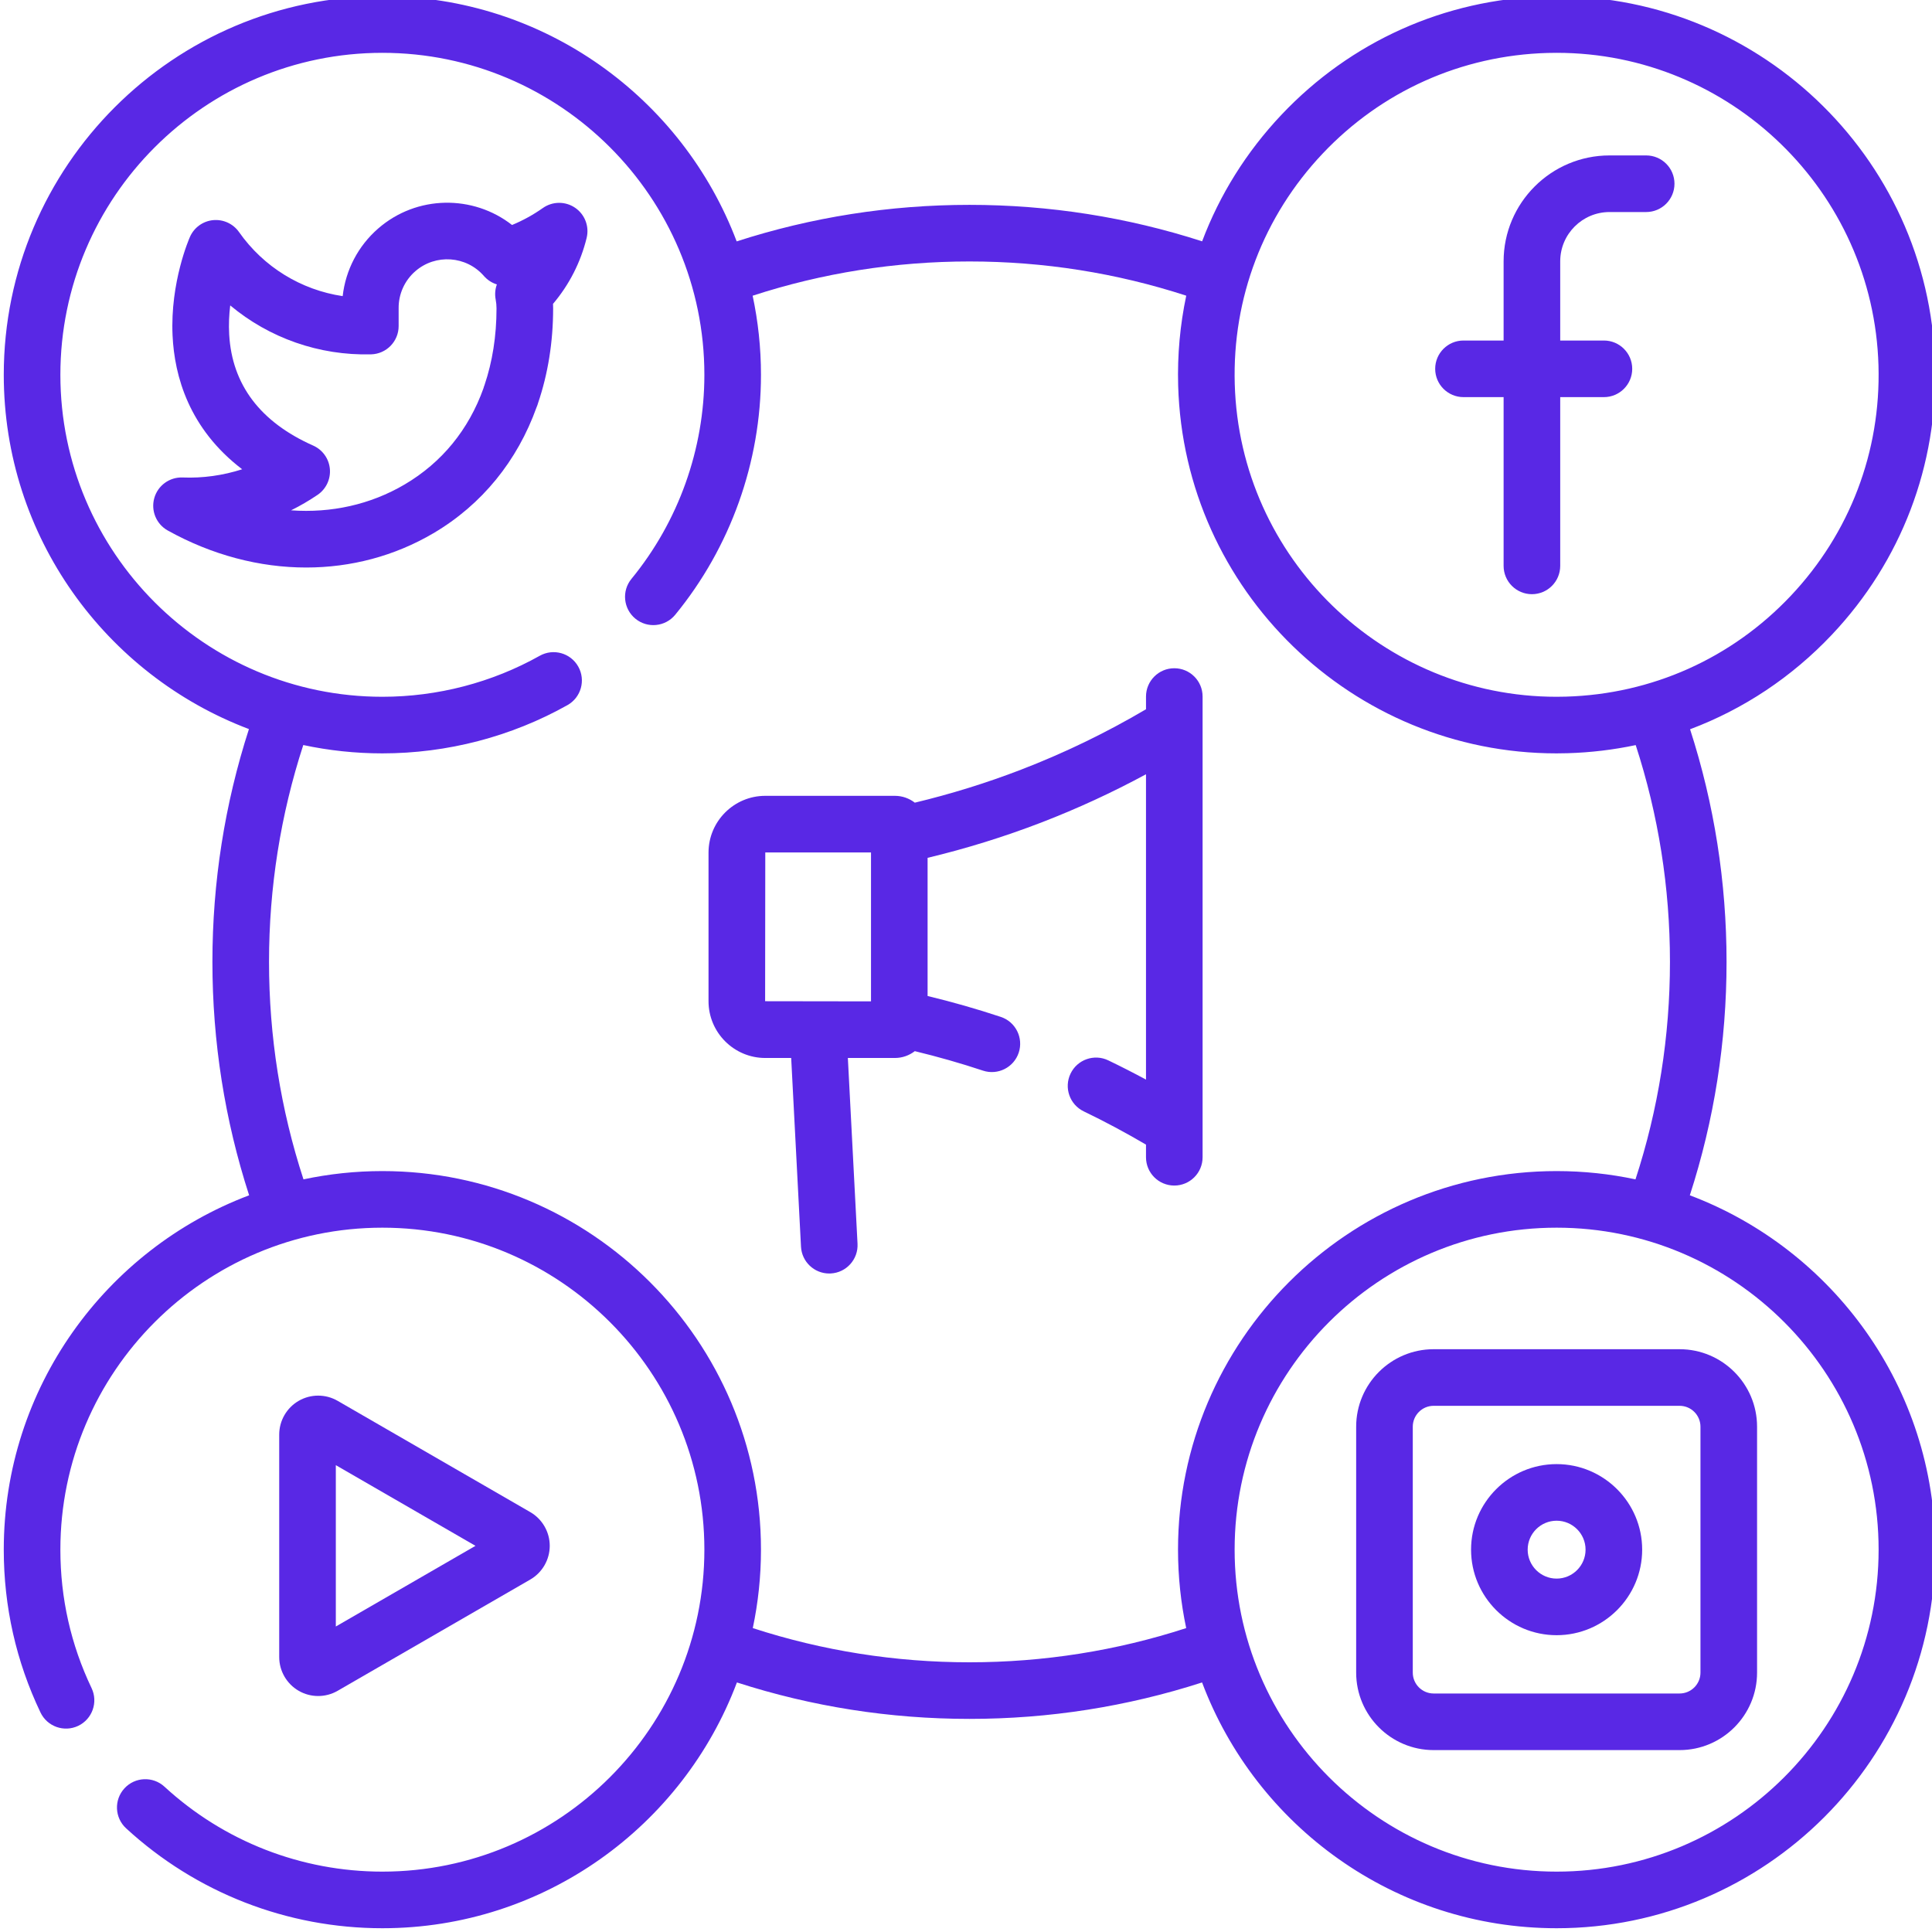
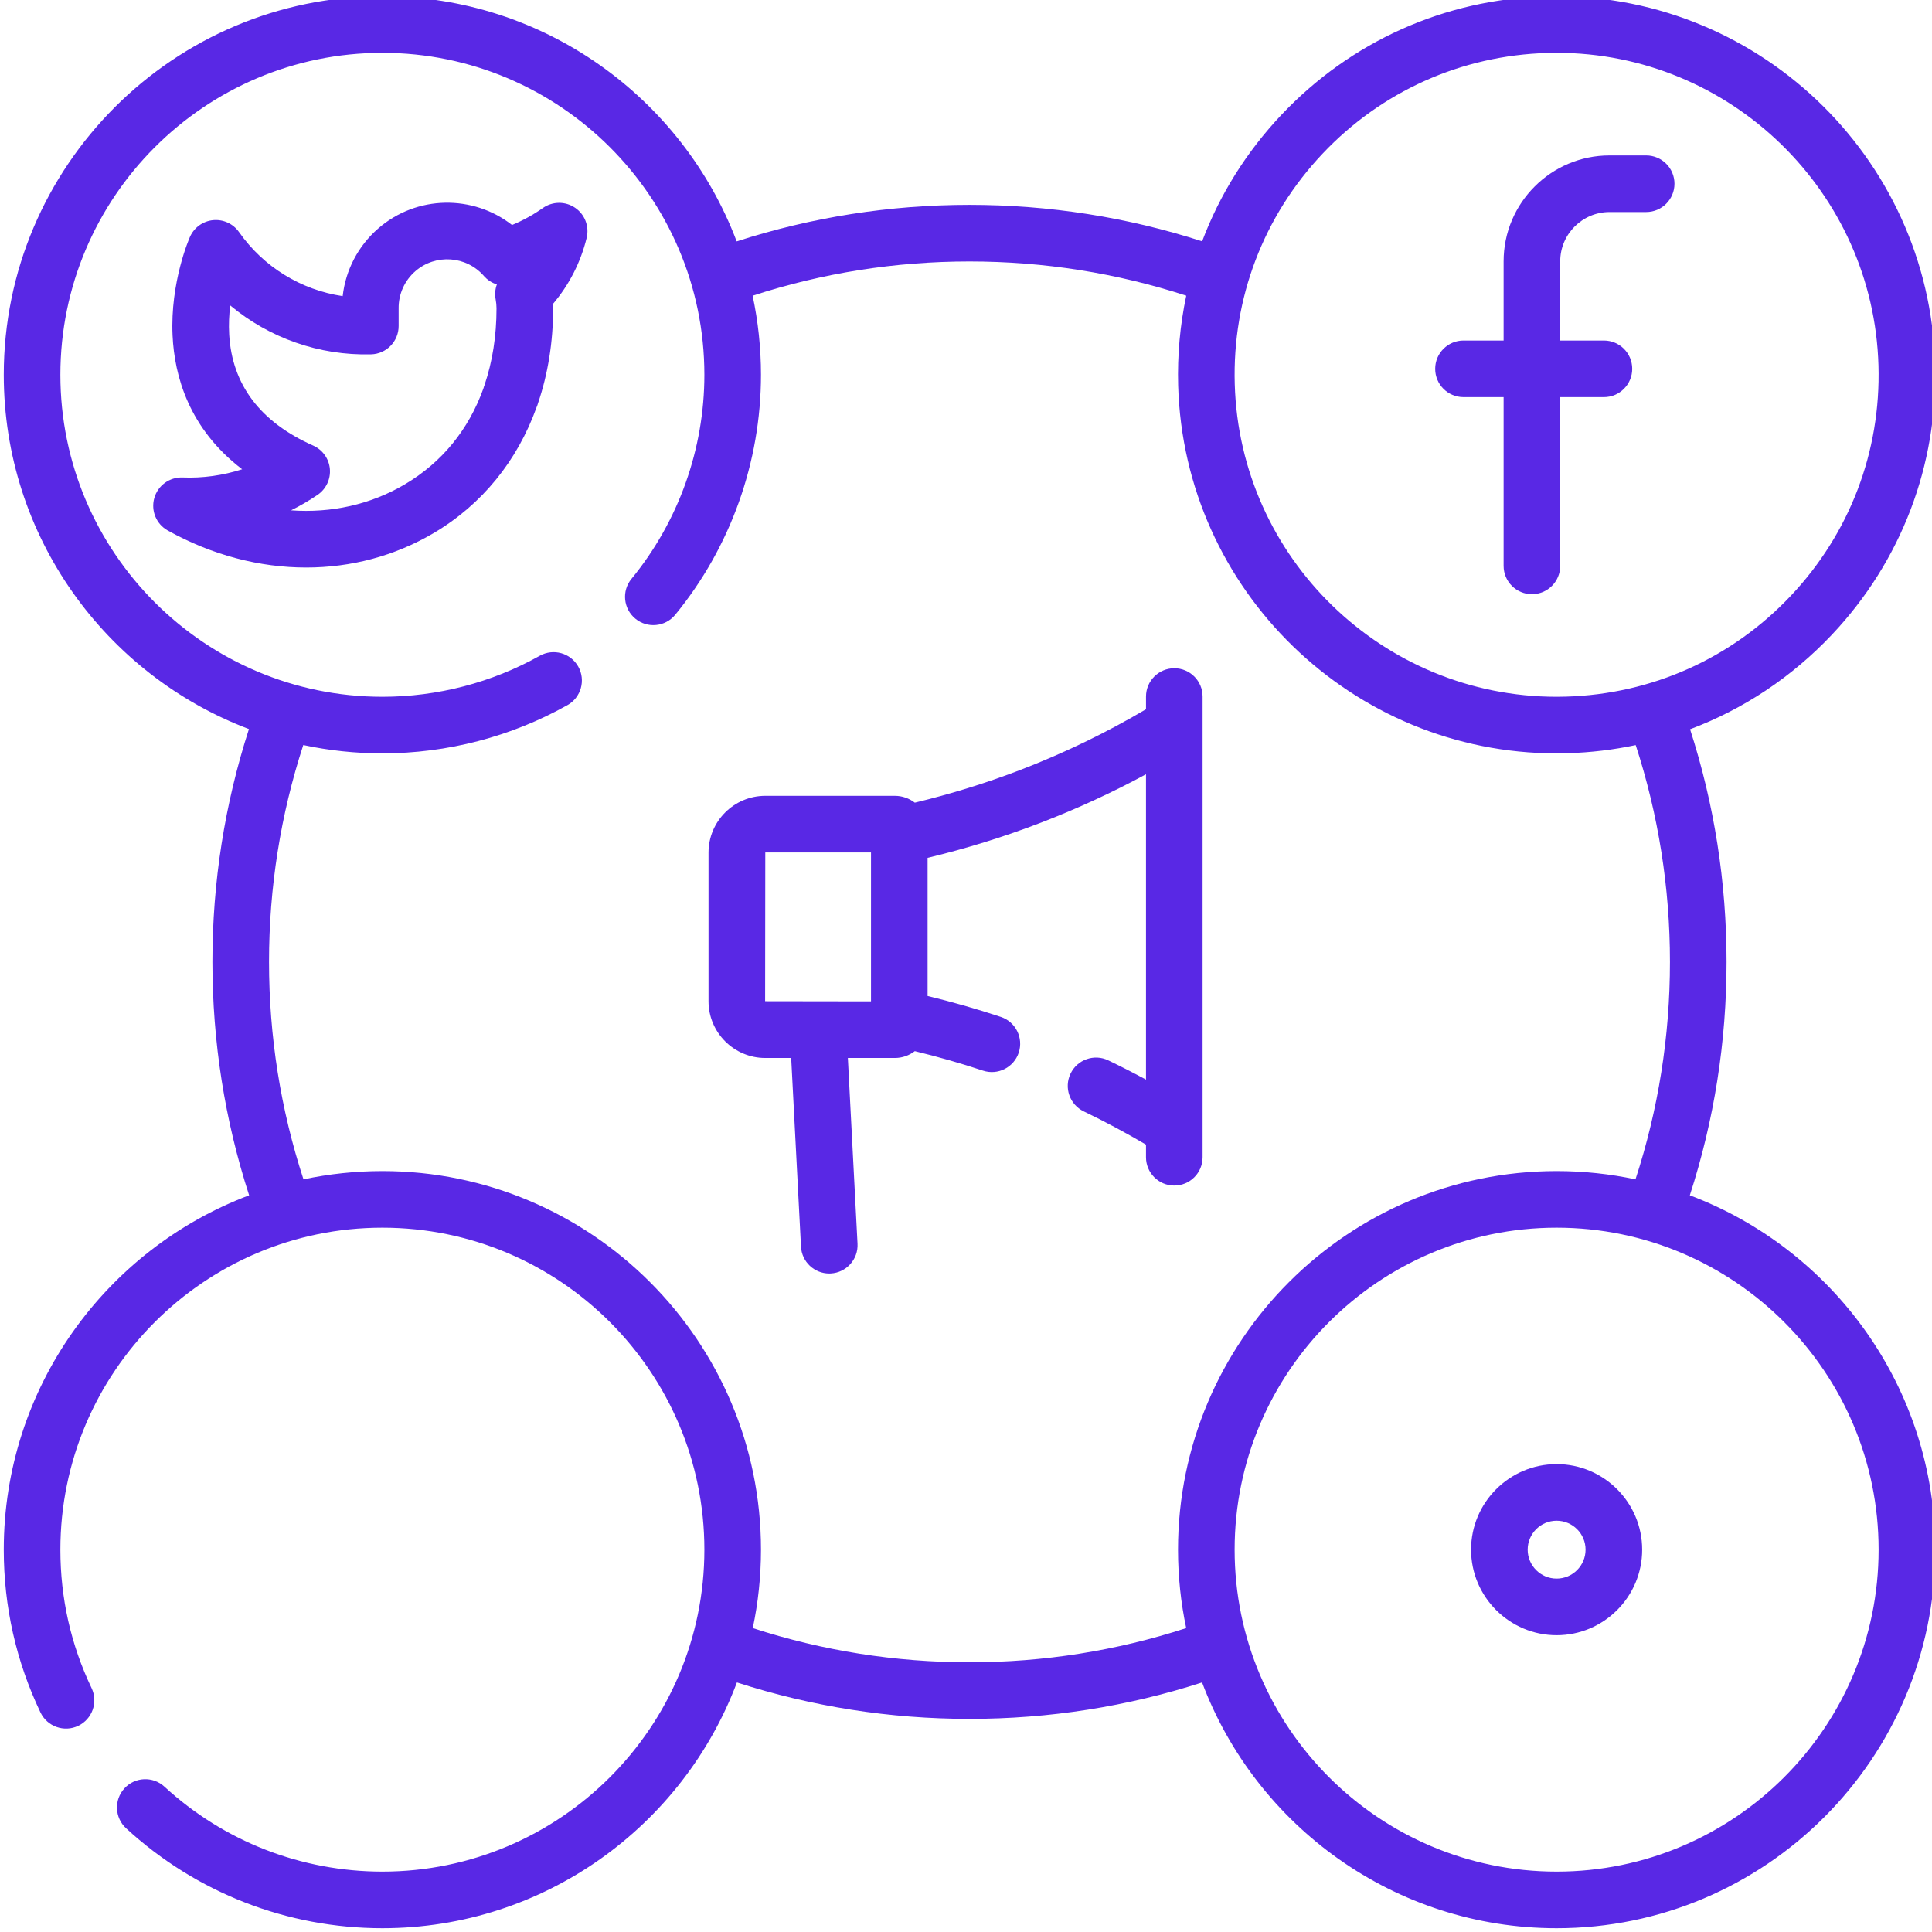
<svg xmlns="http://www.w3.org/2000/svg" width="200" height="200" viewBox="0 0 200 200" fill="none">
  <g clip-path="url(#clip0_4443_12077)">
    <path d="M174.931 123.737C177.452 115.956 178.732 107.842 178.732 99.573C178.732 91.335 177.461 83.249 174.956 75.493C180.466 73.424 185.475 70.111 189.635 65.706C196.823 58.096 200.616 48.142 200.317 37.679C199.698 16.077 181.622 -0.99 160.017 -0.374C149.553 -0.075 139.833 4.282 132.645 11.893C129.015 15.736 126.253 20.178 124.444 24.982C116.687 22.478 108.601 21.207 100.36 21.207C92.114 21.207 84.022 22.481 76.26 24.988C70.662 10.173 56.334 -0.391 39.583 -0.391C17.972 -0.391 0.39 17.191 0.39 38.8C0.39 55.55 10.956 69.876 25.77 75.473C23.262 83.237 21.989 91.329 21.989 99.573C21.989 107.842 23.269 115.956 25.79 123.737C10.965 129.329 0.39 143.662 0.39 160.419C0.39 166.318 1.669 171.99 4.191 177.275C4.889 178.736 6.637 179.355 8.098 178.658C9.556 177.96 10.176 176.212 9.48 174.752C7.336 170.259 6.25 165.438 6.25 160.419C6.25 142.041 21.203 127.089 39.583 127.089C57.963 127.089 72.917 142.041 72.917 160.419C72.917 178.798 57.963 193.75 39.583 193.75C31.199 193.75 23.187 190.627 17.023 184.955C15.831 183.86 13.977 183.937 12.883 185.128C11.787 186.319 11.864 188.172 13.055 189.267C20.305 195.937 29.725 199.61 39.583 199.61C56.358 199.61 70.704 189.014 76.285 174.166C84.038 176.668 92.122 177.939 100.36 177.939C108.6 177.939 116.685 176.668 124.438 174.167C130.019 189.015 144.365 199.61 161.14 199.61C182.751 199.61 200.333 182.028 200.333 160.419C200.333 143.662 189.758 129.328 174.931 123.737ZM136.905 15.915C143.018 9.442 151.286 5.737 160.187 5.482C160.51 5.473 160.831 5.469 161.154 5.469C179.095 5.469 193.944 19.798 194.46 37.845C194.714 46.744 191.489 55.209 185.376 61.684C179.263 68.156 170.995 71.861 162.094 72.116C161.771 72.125 161.449 72.13 161.127 72.13C143.185 72.13 128.337 57.8 127.821 39.754C127.565 30.855 130.792 22.388 136.905 15.915ZM122.795 168.54C115.576 170.886 108.043 172.08 100.36 172.08C92.68 172.08 85.147 170.886 77.928 168.54C78.482 165.918 78.776 163.202 78.776 160.419C78.776 138.809 61.194 121.23 39.583 121.23C36.783 121.23 34.051 121.527 31.416 122.087C29.049 114.842 27.849 107.282 27.849 99.573C27.849 91.889 29.043 84.352 31.395 77.126C34.036 77.69 36.775 77.989 39.583 77.989C46.297 77.989 52.92 76.262 58.742 72.995C60.151 72.203 60.654 70.418 59.862 69.006C59.07 67.595 57.284 67.094 55.873 67.886C50.926 70.662 45.292 72.13 39.583 72.13C21.202 72.13 6.25 57.178 6.25 38.799C6.25 20.421 21.203 5.469 39.583 5.469C57.963 5.469 72.917 20.421 72.917 38.8C72.917 46.489 70.236 53.99 65.368 59.924C64.342 61.174 64.525 63.02 65.776 64.047C67.026 65.073 68.872 64.891 69.899 63.64C75.622 56.662 78.776 47.839 78.776 38.799C78.776 35.992 78.476 33.254 77.913 30.612C85.138 28.261 92.676 27.066 100.36 27.066C108.043 27.066 115.578 28.259 122.8 30.608C122.16 33.632 121.873 36.752 121.963 39.922C122.572 61.142 140.028 77.991 161.125 77.989C161.502 77.989 161.882 77.985 162.262 77.972C164.664 77.904 167.026 77.618 169.328 77.132C171.678 84.355 172.873 91.892 172.873 99.573C172.873 107.282 171.671 114.842 169.305 122.087C166.67 121.526 163.939 121.23 161.14 121.23C139.529 121.23 121.948 138.809 121.948 160.419C121.948 163.204 122.241 165.92 122.795 168.54ZM161.14 193.75C142.76 193.75 127.808 178.798 127.808 160.42C127.808 142.041 142.76 127.089 161.14 127.089C179.521 127.089 194.473 142.041 194.473 160.42C194.473 178.798 179.521 193.75 161.14 193.75Z" fill="#5928E5" />
    <path d="M59.532 21.506C58.522 20.819 57.193 20.83 56.195 21.535C55.197 22.238 54.129 22.826 53.006 23.291C48.981 20.142 43.147 20.178 39.151 23.653C37.074 25.459 35.776 27.957 35.474 30.655C31.175 30.016 27.29 27.649 24.742 24.02C24.135 23.157 23.109 22.688 22.061 22.789C21.01 22.891 20.096 23.55 19.667 24.515C19.583 24.704 17.611 29.208 17.863 34.721C18.056 38.941 19.565 44.379 25.069 48.578C23.086 49.217 20.993 49.513 18.907 49.429C17.549 49.376 16.336 50.26 15.97 51.566C15.604 52.872 16.182 54.259 17.367 54.918C21.963 57.471 26.887 58.749 31.698 58.749C36.32 58.749 40.837 57.569 44.856 55.205C49.896 52.24 53.558 47.701 55.547 42.157C55.609 42.017 55.661 41.87 55.702 41.719C56.724 38.709 57.26 35.411 57.26 31.914C57.26 31.761 57.255 31.607 57.249 31.454C58.922 29.483 60.115 27.147 60.731 24.622C61.018 23.434 60.542 22.192 59.532 21.506ZM51.311 31C51.369 31.305 51.399 31.621 51.399 31.923C51.399 34.795 50.972 37.454 50.159 39.858C50.114 39.967 50.078 40.082 50.047 40.199C48.526 44.457 45.756 47.876 41.885 50.154C38.342 52.24 34.276 53.128 30.131 52.828C31.081 52.358 31.997 51.824 32.875 51.228C33.754 50.63 34.242 49.603 34.148 48.543C34.053 47.482 33.391 46.558 32.419 46.126C26.948 43.695 24.023 39.829 23.726 34.636C23.665 33.572 23.718 32.552 23.832 31.616C27.862 34.984 33.025 36.821 38.412 36.682C40.001 36.641 41.267 35.343 41.267 33.754V31.976C41.267 31.964 41.267 31.95 41.267 31.937C41.247 30.455 41.876 29.047 42.996 28.075C45.09 26.254 48.273 26.476 50.093 28.569C50.459 28.989 50.926 29.286 51.436 29.443C51.257 29.935 51.21 30.47 51.311 31Z" fill="#5928E5" />
    <path d="M151.5 41.11H155.653V58.58C155.653 60.197 156.966 61.51 158.583 61.51C160.202 61.51 161.513 60.197 161.513 58.58V41.11H166.037C167.655 41.11 168.967 39.798 168.967 38.181C168.967 36.563 167.655 35.251 166.037 35.251H161.513V27.054C161.513 24.24 163.803 21.95 166.618 21.95H170.412C172.029 21.95 173.341 20.637 173.341 19.02C173.341 17.401 172.029 16.09 170.412 16.09H166.618C160.573 16.09 155.653 21.008 155.653 27.054V35.251H151.5C149.883 35.251 148.57 36.563 148.57 38.181C148.57 39.798 149.883 41.11 151.5 41.11Z" fill="#5928E5" />
-     <path d="M32.936 175.571C33.633 175.571 34.331 175.391 34.952 175.032L54.893 163.513C56.137 162.796 56.909 161.458 56.909 160.022C56.909 158.588 56.137 157.25 54.893 156.533L34.952 145.014C33.709 144.295 32.165 144.295 30.922 145.014C29.678 145.731 28.904 147.069 28.904 148.505V171.541C28.904 172.977 29.678 174.315 30.922 175.032C31.543 175.392 32.239 175.571 32.936 175.571ZM34.764 151.673L49.223 160.024L34.764 168.375V151.673Z" fill="#5928E5" />
-     <path d="M173.871 139.67H148.41C143.988 139.67 140.39 143.268 140.39 147.692V173.148C140.39 177.571 143.988 181.169 148.41 181.169H173.871C178.293 181.169 181.891 177.571 181.891 173.148V147.692C181.891 143.268 178.293 139.67 173.871 139.67ZM176.032 173.148C176.032 174.341 175.063 175.31 173.871 175.31H148.41C147.218 175.31 146.25 174.341 146.25 173.148V147.692C146.25 146.5 147.218 145.529 148.41 145.529H173.871C175.063 145.529 176.032 146.5 176.032 147.692V173.148Z" fill="#5928E5" />
    <path d="M161.14 151.564C156.258 151.564 152.284 155.538 152.284 160.42C152.284 165.303 156.258 169.275 161.14 169.275C166.023 169.275 169.997 165.303 169.997 160.42C169.997 155.538 166.023 151.564 161.14 151.564ZM161.14 163.416C159.488 163.416 158.144 162.071 158.144 160.42C158.144 158.768 159.488 157.424 161.14 157.424C162.793 157.424 164.137 158.768 164.137 160.42C164.137 162.071 162.793 163.416 161.14 163.416Z" fill="#5928E5" />
    <path d="M121.564 69.177C119.945 69.177 118.634 70.49 118.634 72.107V73.421C114.505 75.855 110.164 77.956 105.701 79.675C102.127 81.052 98.436 82.196 94.702 83.092C94.128 82.651 93.414 82.384 92.636 82.384H79.222C75.981 82.384 73.346 85.021 73.346 88.26V103.645C73.346 106.886 75.981 109.522 79.222 109.522H81.903L82.919 129.056C83 130.62 84.294 131.833 85.843 131.833C85.893 131.833 85.945 131.832 85.997 131.828C87.613 131.745 88.855 130.367 88.771 128.751L87.77 109.522H92.636C93.413 109.522 94.128 109.256 94.701 108.815C97.078 109.389 99.443 110.063 101.755 110.831C103.291 111.339 104.948 110.507 105.458 108.972C105.968 107.436 105.135 105.777 103.6 105.269C101.117 104.445 98.578 103.72 96.024 103.105V88.803C100.024 87.845 103.978 86.617 107.806 85.143C111.508 83.716 115.134 82.045 118.633 80.153V111.76C117.345 111.064 116.043 110.401 114.732 109.77C113.274 109.068 111.523 109.682 110.823 111.141C110.121 112.599 110.735 114.35 112.193 115.051C114.375 116.101 116.533 117.258 118.633 118.491V119.798C118.633 121.417 119.945 122.728 121.562 122.728C123.18 122.728 124.492 121.417 124.492 119.798V72.107C124.493 70.49 123.181 69.177 121.564 69.177ZM90.166 103.661L79.205 103.645L79.222 88.243H90.166V103.661Z" fill="#5928E5" />
  </g>
  <defs>
    <clipPath id="clip0_4443_12077">
      <rect width="200" height="200" fill="white" />
    </clipPath>
  </defs>
</svg>